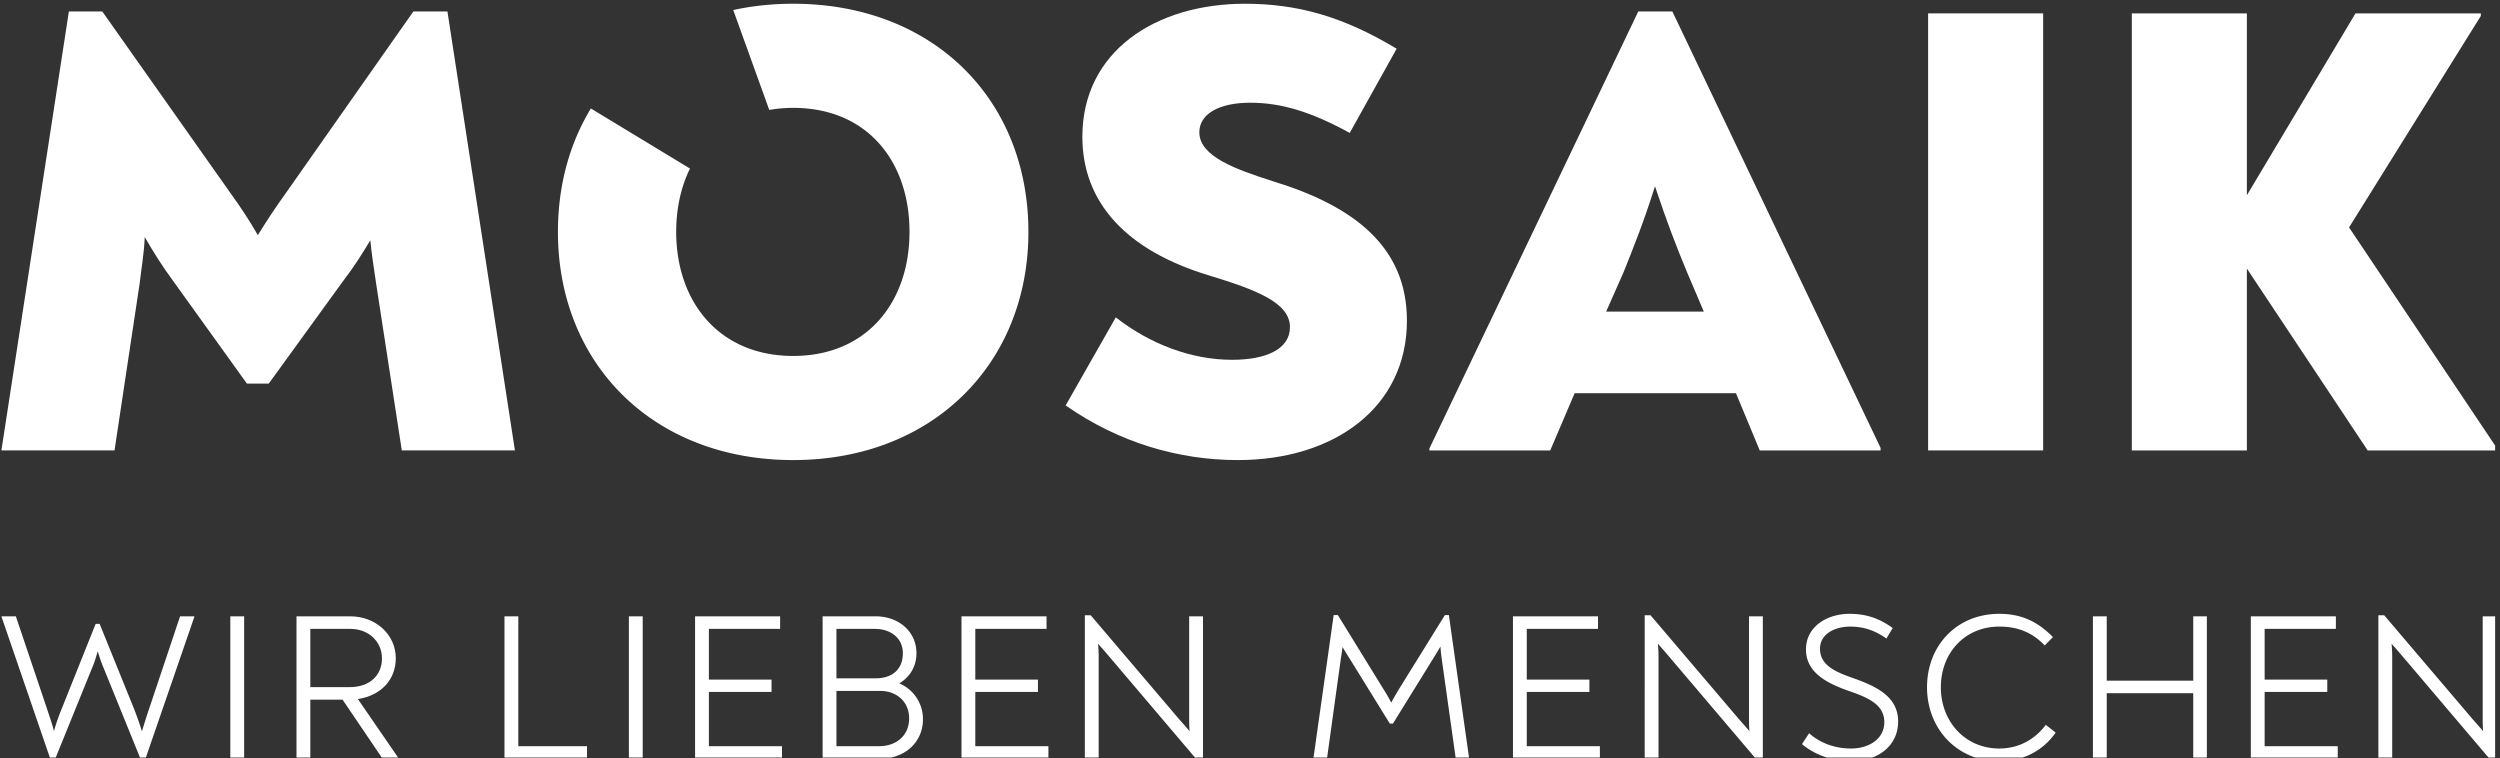
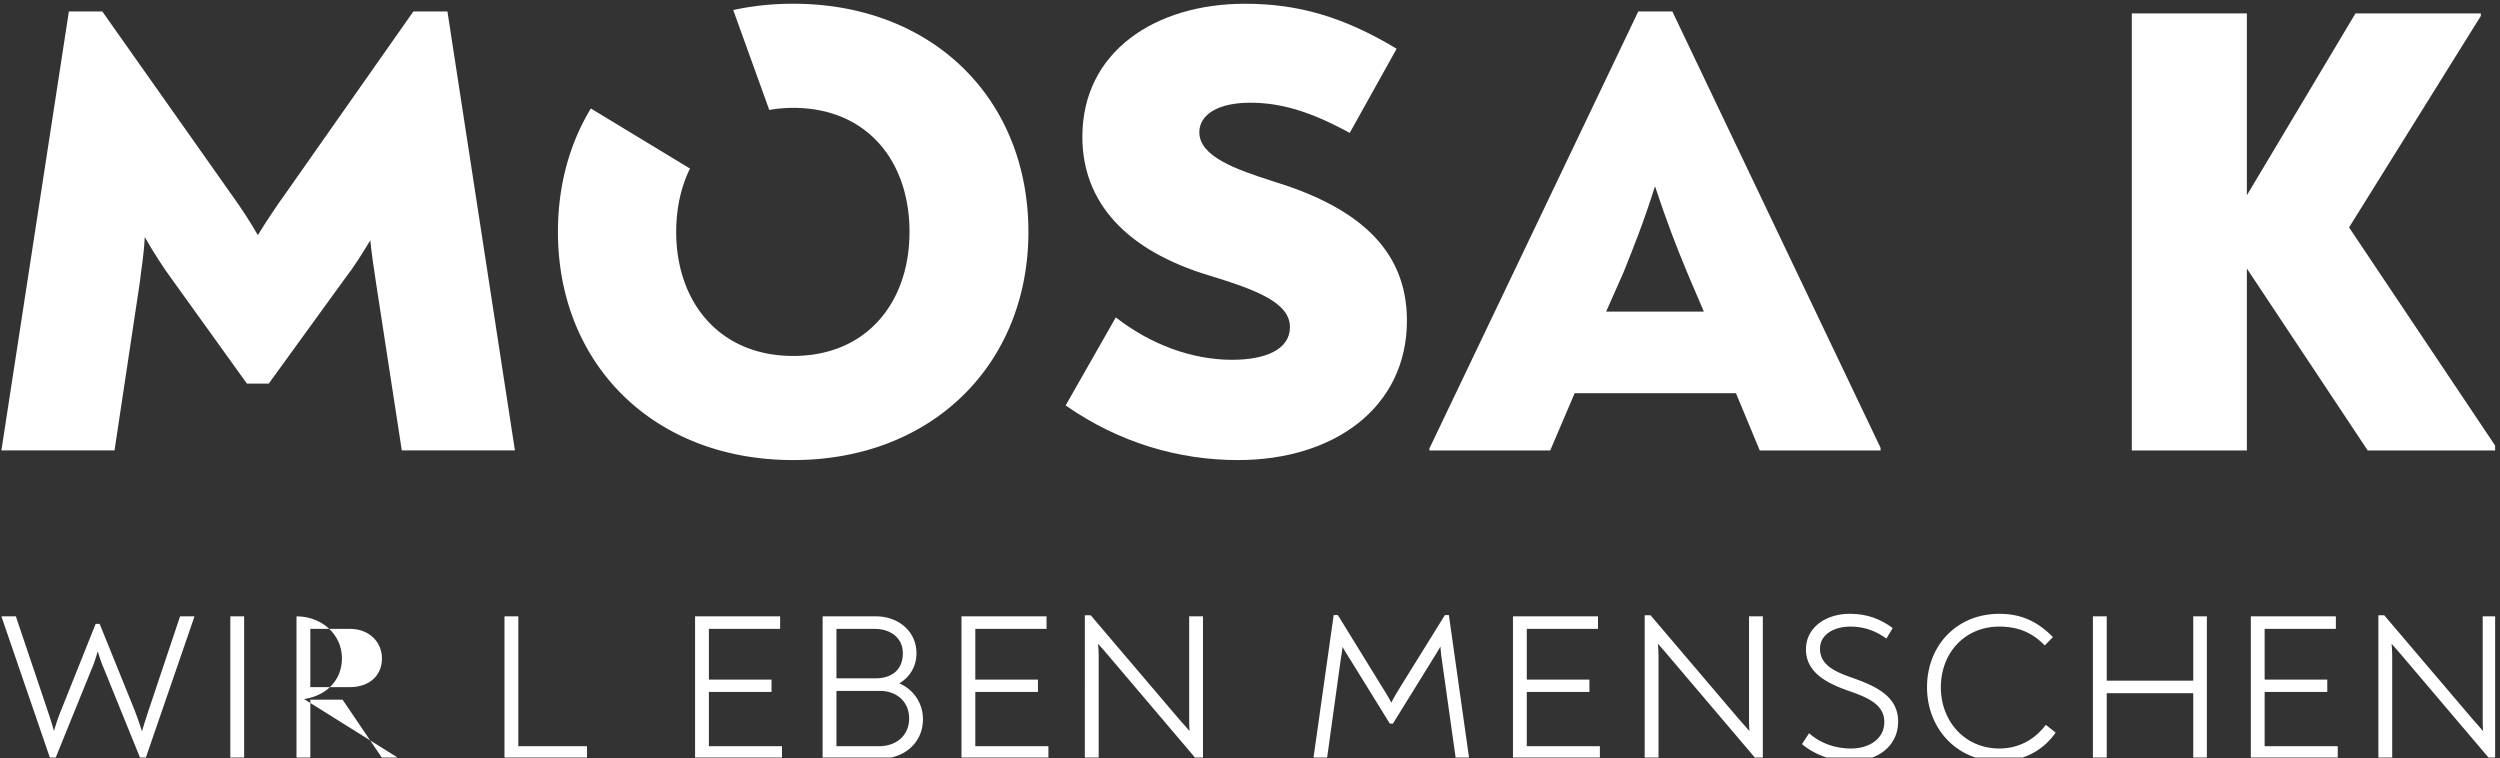
<svg xmlns="http://www.w3.org/2000/svg" clip-rule="evenodd" fill-rule="evenodd" stroke-linejoin="round" stroke-miterlimit="2" viewBox="0 0 389 118">
  <rect x="0" y="0" width="389" height="118" fill="#333333" stroke="none" />
  <clipPath id="a">
    <path d="M0 0h388.241v117.874H0z" />
  </clipPath>
  <g clip-path="url(#a)" fill="#fff">
    <path d="M80.121 70.087H62.52l-4-26.001c-.4-2.601-.7-4.701-.9-6.701-1.2 2-2.5 4.1-4.2 6.3L41.819 59.686h-3.4L26.918 43.685c-1.7-2.3-3-4.4-4.4-6.8-.1 2.6-.5 4.7-.8 7.301l-3.9 25.901H.217l10.5-68.304h5.2l19.902 28.201c1.6 2.201 3.1 4.501 4.3 6.601 1.3-2.1 2.8-4.4 4.4-6.601L64.32 1.783h5.301zm85.693-7.001l7.801-13.7c5.4 4.2 11.8 6.599 18.101 6.599 5.2 0 9-1.599 9-5.099 0-3.801-5.3-5.801-12.501-8.001-13-3.9-19.8-11.401-19.8-21.601 0-13.301 11.4-20.701 25.301-20.701 8.2 0 15.301 2 23.601 7l-7.3 13.101c-6.201-3.4-10.801-4.701-15.501-4.701-4.901 0-7.901 1.801-7.901 4.601 0 3.8 5.8 5.8 11.401 7.601 12.8 3.9 20.901 10.3 20.901 21.701 0 13.501-11.301 21.701-26.302 21.701-9.2 0-18.5-2.7-26.801-8.501m86.802-20.701l-2.7 6.1h15.2l-2.6-6.1c-1.7-4.1-3.1-7.701-5-13.401-1.8 5.7-3.3 9.401-4.9 13.401m40.002 27.301v.401h-18.801l-3.7-8.901h-25.102l-3.8 8.901h-18.801v-.3l32.502-68.005h5.301z" fill-rule="nonzero" />
-     <path d="M300.013 2.082h17.901v68.004h-17.901z" />
    <path d="M388.415 69.587v.5h-20.001l-18.801-28.302v28.302h-17.901V2.083h17.901v28.301l16.901-28.301h19.502v.4l-20.502 32.902zM123.417.582c-3.276 0-6.391.34-9.325.979l5.605 15.545a21.8 21.8 0 013.72-.323c11.501 0 18.102 8.3 18.102 19.301 0 10.901-6.601 19.301-18.102 19.301-11.5 0-18.201-8.4-18.201-19.301 0-3.657.745-7.004 2.145-9.859L91.94 16.879c-3.3 5.423-5.125 11.95-5.125 19.205 0 20.501 14.801 35.502 36.602 35.502 21.701 0 36.603-15.001 36.603-35.502 0-20.701-14.902-35.502-36.603-35.502M30.235 95.901v.098l-7.659 22.228h-.652l-5.834-14.373c-.326-.75-.586-1.564-.88-2.51-.293.978-.521 1.76-.848 2.51l-5.834 14.373h-.651L.25 95.999v-.098h2.216l4.889 14.504c.326 1.01.717 2.086 1.043 3.357a30.166 30.166 0 011.141-3.325l5.345-13.362h.62l5.149 12.711a50.01 50.01 0 011.434 4.009c.391-1.304.815-2.64 1.206-3.782l4.726-14.112z" fill-rule="nonzero" />
    <path d="M35.838 95.901h2.151v22.163h-2.151z" />
-     <path d="M54.415 106.918c3.096 0 5.019-1.825 5.019-4.466 0-2.574-2.021-4.596-4.921-4.596h-6.226v9.062zm7.594 11.049v.097h-2.477l-6.225-9.191h-5.02v9.191h-2.151V95.901h8.377c3.943 0 7.072 2.836 7.072 6.519 0 3.324-2.281 5.802-5.899 6.355zm16.489-22.066h2.151v20.207H91.34v1.956H78.497V95.901z" fill-rule="nonzero" />
-     <path d="M97.855 95.901h2.151v22.163h-2.151z" />
+     <path d="M54.415 106.918c3.096 0 5.019-1.825 5.019-4.466 0-2.574-2.021-4.596-4.921-4.596h-6.226v9.062zm7.594 11.049v.097h-2.477l-6.225-9.191h-5.02v9.191h-2.151V95.901c3.943 0 7.072 2.836 7.072 6.519 0 3.324-2.281 5.802-5.899 6.355zm16.489-22.066h2.151v20.207H91.34v1.956H78.497V95.901z" fill-rule="nonzero" />
    <path d="M121.679 116.108v1.956h-13.526V95.901h13.233v1.955h-11.082v7.888h9.746v1.923h-9.746v8.441zm19.782-4.334c0-2.543-1.891-4.27-4.531-4.27h-6.779v8.604h6.617c2.705 0 4.693-1.662 4.693-4.334m-11.31-6.226h6.062c2.641 0 4.27-1.401 4.27-3.911 0-2.346-1.89-3.781-4.335-3.781h-5.997zm13.461 6.356c0 3.65-2.868 6.16-6.747 6.16H128V95.901h8.279c3.519 0 6.323 2.347 6.323 5.736 0 2.118-1.076 3.748-2.673 4.694a6.027 6.027 0 013.683 5.573m19.521 4.204v1.956h-13.526V95.901h13.233v1.955h-11.082v7.888h9.746v1.923h-9.746v8.441zm24.051-20.207v22.326h-.944l-13.787-16.231a68.618 68.618 0 00-1.598-1.825c.066.684.099 1.369.099 2.119v15.774h-2.152V95.738h.913l13.754 16.166c.522.587 1.075 1.206 1.629 1.858-.064-.815-.064-1.597-.064-2.314V95.901zm41.422 22.163h-2.086l-2.151-15.286c-.098-.685-.196-1.401-.228-2.184a81.623 81.623 0 01-1.206 1.989l-6.192 10.005h-.49l-6.225-10.071c-.359-.554-.749-1.206-1.141-1.857-.064.749-.195 1.466-.293 2.118l-2.119 15.286h-2.118l3.161-22.358h.652l6.943 11.277c.456.717.912 1.466 1.369 2.346.456-.88.912-1.629 1.368-2.379l6.976-11.244h.619zm20.336-1.956v1.956h-13.525V95.901h13.232v1.955h-11.082v7.888h9.745v1.923h-9.745v8.441zm25.355-20.207v22.326h-.945l-13.787-16.231a70.383 70.383 0 00-1.597-1.825c.065.684.098 1.369.098 2.119v15.774h-2.152V95.738h.913l13.754 16.166c.522.587 1.076 1.206 1.63 1.858-.065-.815-.065-1.597-.065-2.314V95.901zm6.092 19.882l1.108-1.695c1.663 1.499 3.977 2.38 6.519 2.38 2.77 0 5.183-1.467 5.183-4.108 0-2.737-2.542-3.812-5.444-4.823-3.259-1.141-6.747-2.771-6.747-6.486 0-3.488 3.194-5.54 6.779-5.54 2.478 0 4.596.651 6.715 2.215l-.978 1.63c-1.792-1.271-3.552-1.858-5.638-1.858-2.38 0-4.693 1.141-4.693 3.455 0 2.705 2.672 3.683 5.344 4.628 3.651 1.304 6.813 2.933 6.813 6.681 0 3.879-3.26 6.194-7.334 6.194-2.998 0-5.736-1.076-7.627-2.673m19.456-8.833c0-6.551 4.661-11.439 11.245-11.439 3.487 0 5.997 1.238 8.344 3.617l-1.272 1.303c-1.759-1.825-3.911-2.933-7.072-2.933-5.346 0-9.094 4.074-9.094 9.452 0 5.248 3.716 9.518 9.094 9.518 3.129 0 5.606-1.5 7.235-3.684l1.533 1.206c-1.826 2.64-4.857 4.466-8.768 4.466-6.682 0-11.245-5.183-11.245-11.506m25.812-11.049h2.151v10.006h13.461V95.901h2.118v22.163h-2.118v-10.201h-13.461v10.201h-2.151zm38.097 20.207v1.956h-13.525V95.901h13.232v1.955h-11.082v7.888h9.745v1.923h-9.745v8.441zm24.704-20.207v22.326h-.945l-13.786-16.231a70.474 70.474 0 00-1.598-1.825c.065.684.098 1.369.098 2.119v15.774h-2.151V95.738h.912l13.754 16.166c.522.587 1.076 1.206 1.63 1.858-.065-.815-.065-1.597-.065-2.314V95.901z" fill-rule="nonzero" />
  </g>
</svg>